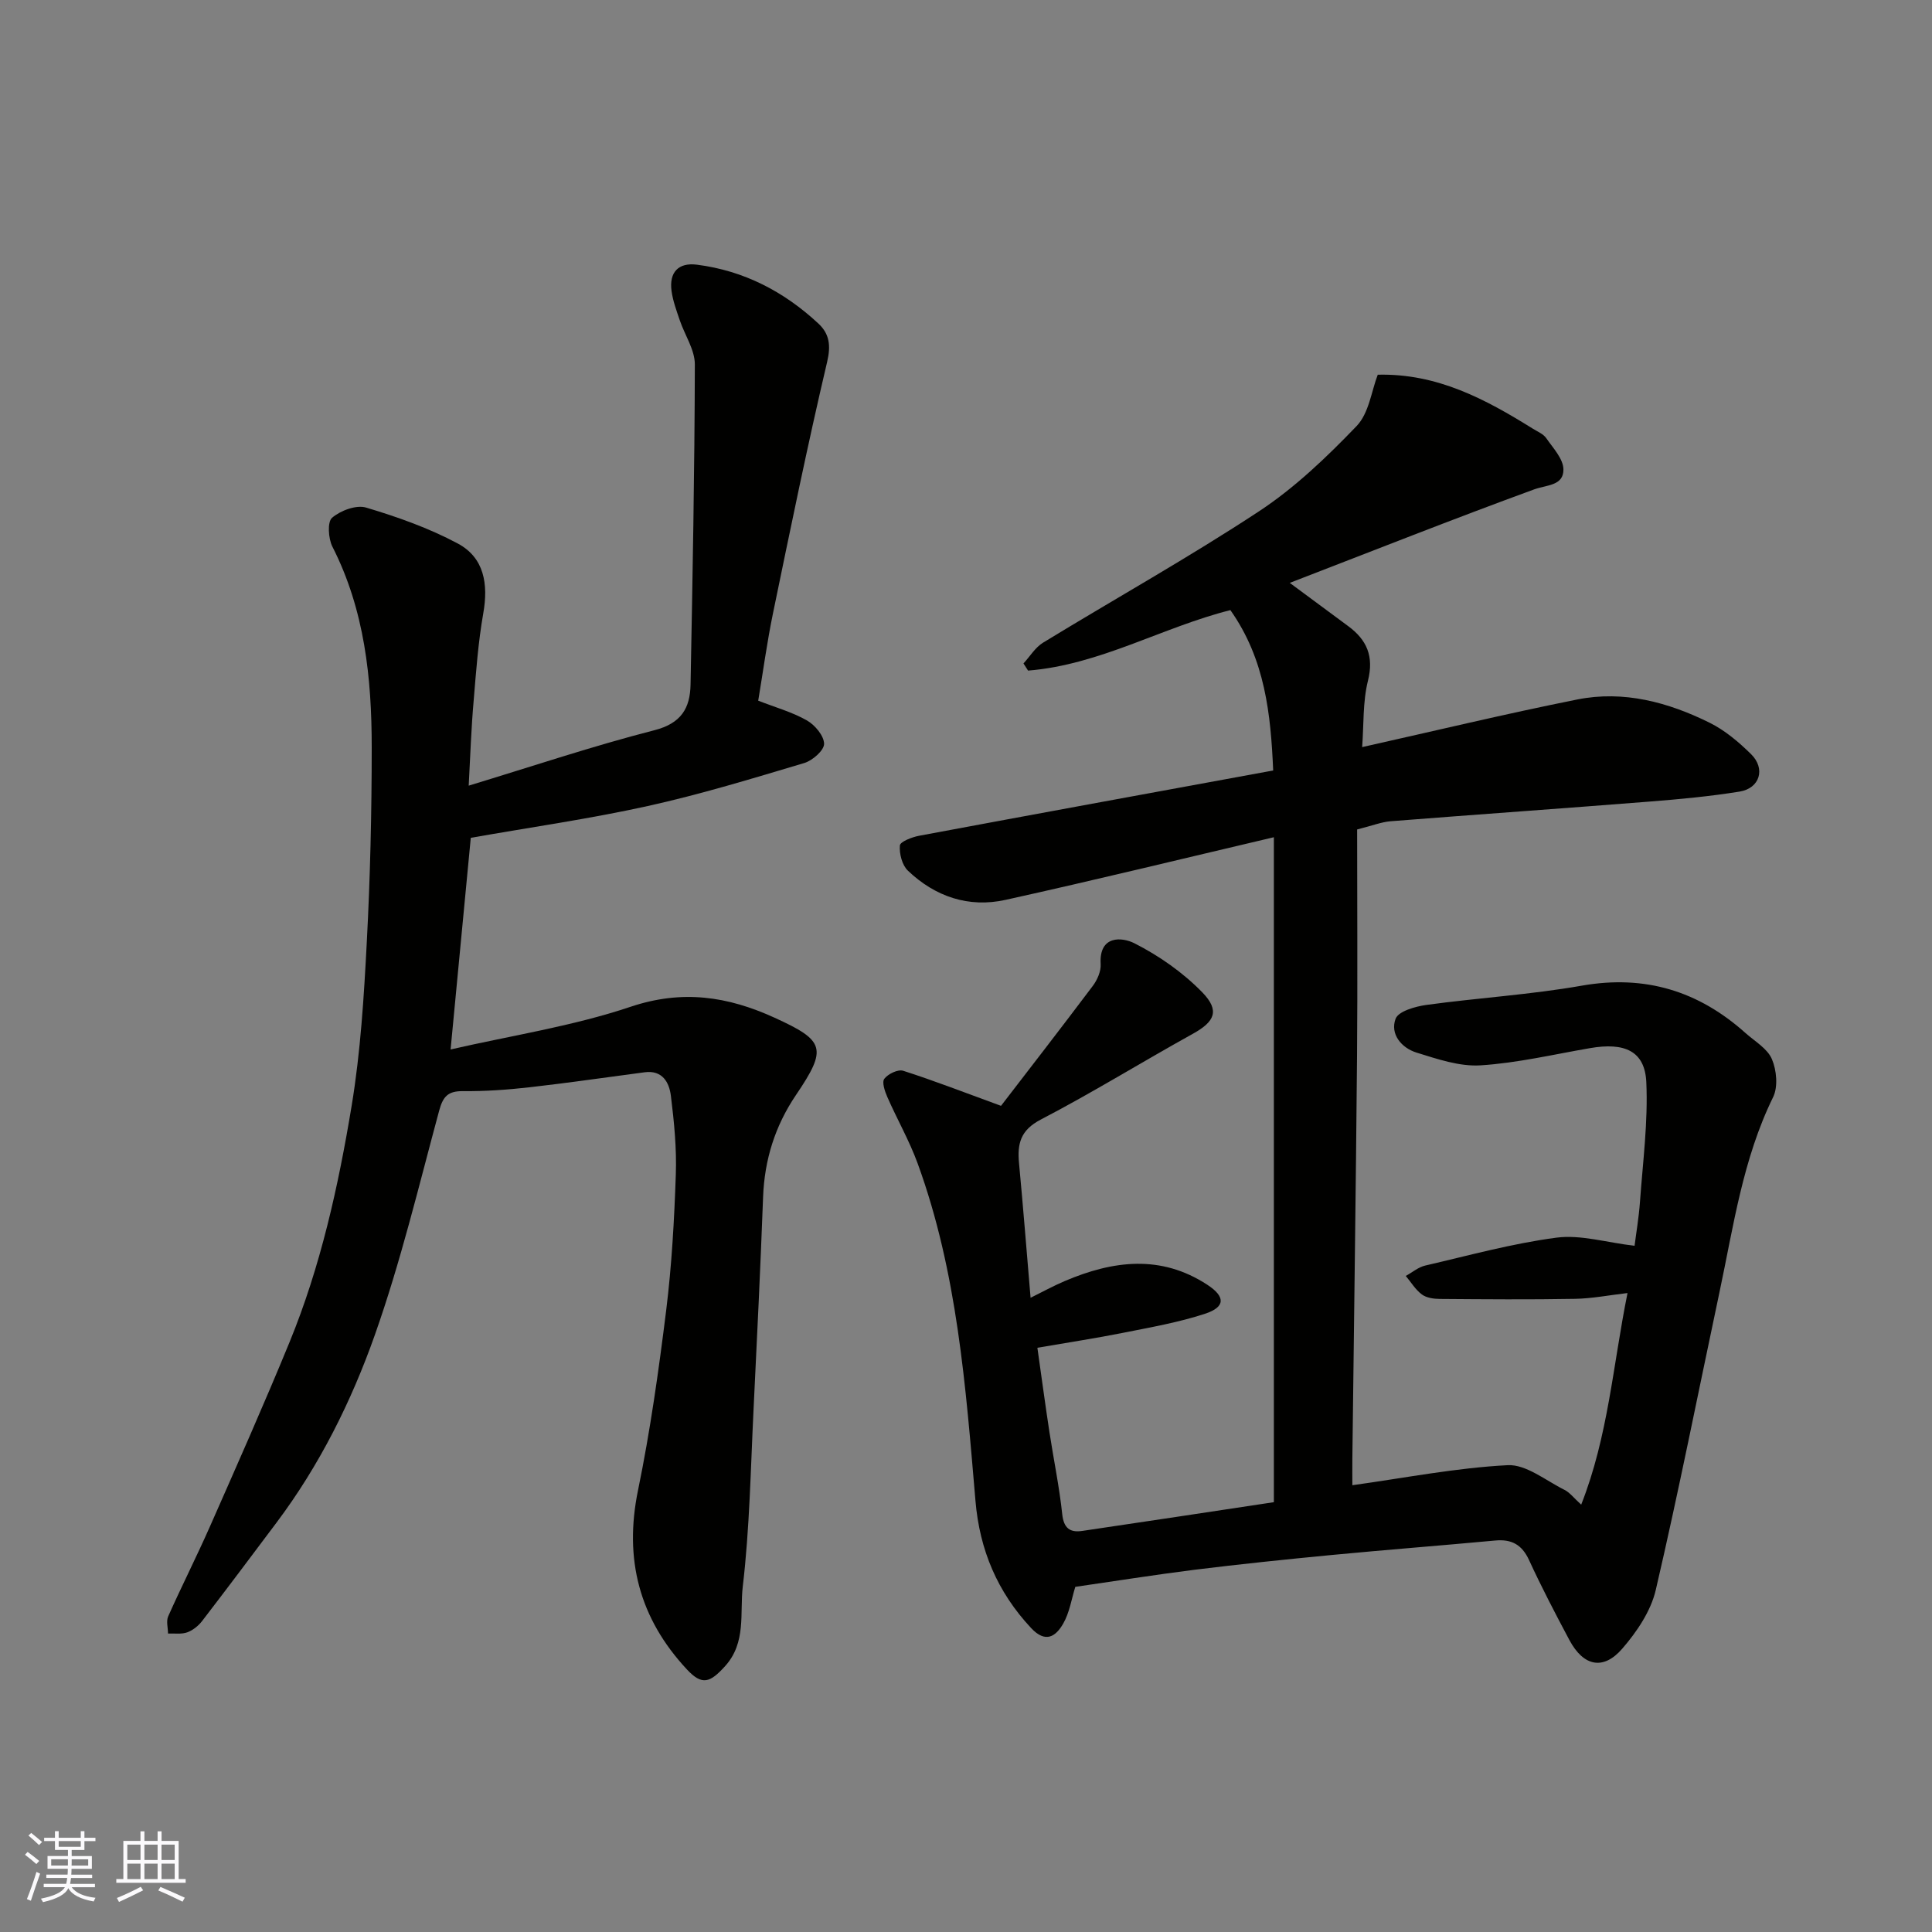
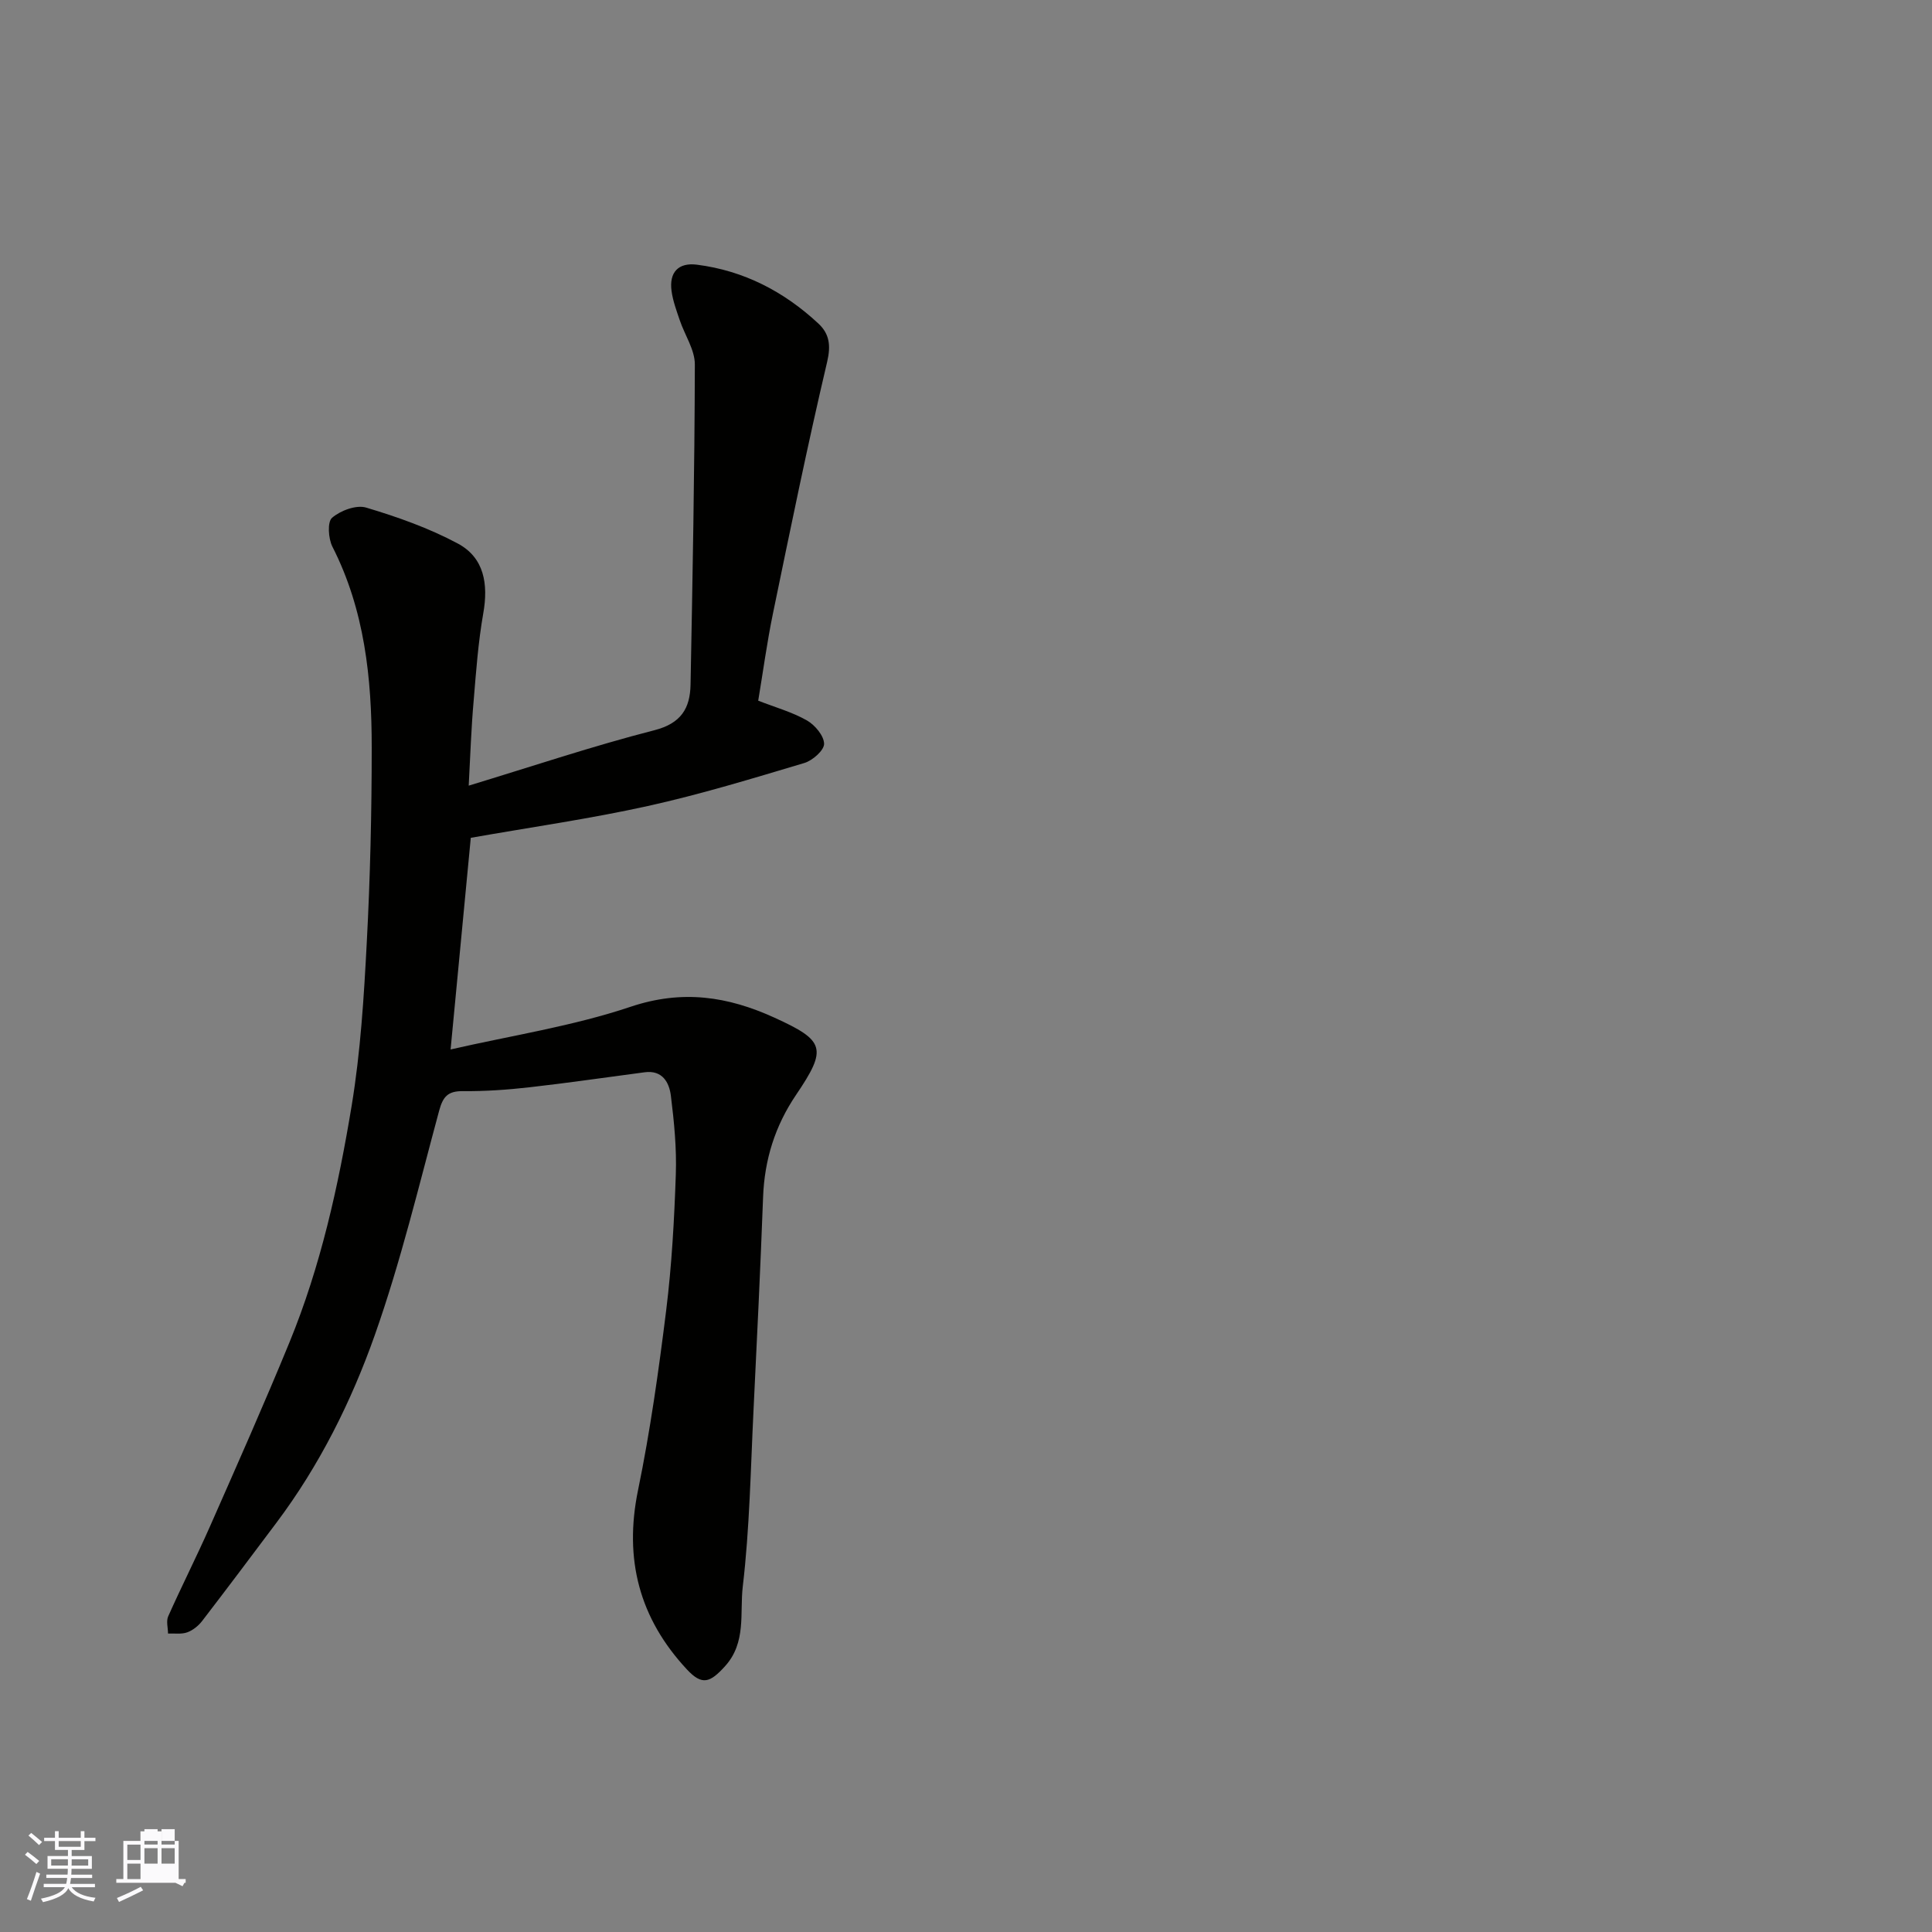
<svg xmlns="http://www.w3.org/2000/svg" enable-background="new 0 0 400 400" viewBox="0 0 400 400">
  <rect x="0" y="0" width="400" height="400" fill="#808080" stroke="none" />
-   <path d="m222.63 328.54c-.78 2.5-1.19 5.33-2.51 7.62-1.52 2.63-3.62 4.15-6.65.9-6.98-7.47-10.65-16.17-11.51-26.33-2.02-23.62-3.75-47.33-11.98-69.88-1.72-4.71-4.25-9.12-6.27-13.73-.52-1.18-1.16-3.07-.62-3.77.77-1.01 2.82-2 3.9-1.66 6.4 2.05 12.68 4.49 20.26 7.26 5.7-7.41 12.42-16.08 19.01-24.84.93-1.24 1.71-3.03 1.62-4.5-.37-6.06 4.47-5.6 7-4.31 5.11 2.59 10.04 6.05 14.03 10.14 3.73 3.83 2.55 6.11-1.97 8.61-10.54 5.84-20.79 12.19-31.47 17.75-4.22 2.2-4.87 5.02-4.49 9.04.86 9.14 1.58 18.3 2.39 27.85 2.46-1.21 4.73-2.47 7.12-3.48 9.94-4.22 19.85-5.52 29.49.8 3.76 2.46 3.74 4.6-.5 5.99-5.52 1.81-11.32 2.82-17.04 3.96-5.6 1.12-11.25 1.97-17.66 3.08.85 5.98 1.62 11.75 2.5 17.5.86 5.65 2.04 11.26 2.64 16.93.31 2.95 1.62 3.87 4.16 3.49 13.22-1.94 26.42-3.96 39.66-5.95 0-45.95 0-91.38 0-137.67-18.81 4.42-37.14 8.9-55.56 12.97-7.63 1.69-14.58-.67-20.22-6.06-1.19-1.14-1.79-3.49-1.65-5.2.06-.79 2.49-1.73 3.96-2.01 24.51-4.58 49.03-9.06 73.33-13.52-.51-11.64-1.65-22.98-8.86-33.2-13.97 3.49-27.05 11.34-41.89 12.52-.32-.49-.63-.99-.95-1.48 1.34-1.45 2.43-3.31 4.05-4.3 14.9-9.1 30.16-17.62 44.73-27.21 7.41-4.88 14.01-11.21 20.19-17.64 2.57-2.67 3.09-7.31 4.38-10.63 12.33-.3 22.34 5.09 32.1 11.17.96.6 2.16 1.08 2.77 1.95 1.42 2.05 3.54 4.29 3.57 6.47.05 3.43-3.46 3.2-6.11 4.17-16.65 6.09-33.13 12.62-50.55 19.34 4.82 3.57 8.47 6.26 12.11 8.96 3.87 2.86 5.34 6.25 4.08 11.3-1.09 4.38-.85 9.09-1.2 13.74 15.07-3.37 29.75-6.9 44.54-9.86 9.6-1.92 18.81.56 27.41 4.82 3.17 1.57 6.03 4 8.57 6.5 3.05 3 1.82 7.07-2.37 7.75-6.14.99-12.35 1.57-18.55 2.06-17.9 1.42-35.8 2.67-53.7 4.08-1.9.15-3.75.9-6.94 1.7 0 15.54.11 31.28-.02 47.02-.24 27.77-.64 55.53-.97 83.3-.02 1.82 0 3.63 0 5.45 10.93-1.52 21.5-3.6 32.15-4.15 3.83-.2 7.9 3.19 11.77 5.11 1.12.56 1.95 1.7 3.46 3.06 5.59-14.18 6.56-28.83 9.59-43.81-3.81.44-7.34 1.14-10.88 1.2-9.33.17-18.67.09-28 .02-1.25-.01-2.75-.22-3.7-.93-1.33-.99-2.24-2.53-3.33-3.83 1.34-.73 2.59-1.82 4.03-2.15 9.03-2.09 18.03-4.58 27.19-5.78 4.99-.65 10.28 1 16.15 1.69.31-2.49.88-5.8 1.12-9.12.59-8.25 1.69-16.55 1.31-24.77-.3-6.41-4.44-8.29-11.68-7.03-7.54 1.3-15.06 3.08-22.66 3.56-4.35.27-8.93-1.31-13.23-2.64-3.12-.97-5.52-3.83-4.34-7 .58-1.56 4.07-2.55 6.37-2.87 10.71-1.47 21.56-2.12 32.19-3.99 13.11-2.3 24.17 1.11 33.89 9.81 1.93 1.72 4.53 3.21 5.46 5.39.98 2.29 1.3 5.75.25 7.89-6.28 12.81-8.2 26.74-11.11 40.42-4.36 20.54-8.42 41.15-13.18 61.6-1.02 4.39-3.93 8.69-6.95 12.17-3.94 4.55-8.04 3.62-10.93-1.79-2.91-5.46-5.78-10.96-8.36-16.57-1.48-3.21-3.63-4.36-7.02-4.04-11.3 1.05-22.61 1.92-33.9 3-9.47.91-18.94 1.89-28.39 3.06-8.26 1.04-16.5 2.36-24.63 3.53z" fill="#010100" />
  <path d="m97.04 162.66c13.21-4.01 25.7-8.21 38.43-11.47 5.55-1.42 7.4-4.54 7.5-9.42.42-22.1.84-44.2.89-66.3.01-3.05-2.08-6.08-3.12-9.16-.67-1.98-1.42-3.99-1.7-6.04-.54-3.9 1.42-5.96 5.25-5.47 9.72 1.24 18.03 5.56 25.14 12.18 2.28 2.12 2.63 4.51 1.82 7.95-4.07 17.27-7.62 34.66-11.21 52.04-1.25 6.05-2.07 12.19-3.06 18.1 3.57 1.39 7.05 2.36 10.09 4.09 1.66.95 3.53 3.18 3.55 4.84.01 1.35-2.39 3.46-4.09 3.97-10.74 3.21-21.49 6.49-32.42 8.91-11.94 2.64-24.09 4.37-36.64 6.58-1.28 13.4-2.68 28.04-4.18 43.82 12.57-2.88 25.27-4.81 37.27-8.84 10.71-3.59 20.1-2.16 29.79 2.26 10.44 4.76 10.99 6.35 4.44 16.02-4.32 6.39-6.51 13.38-6.8 21.1-.55 14.71-1.26 29.41-1.98 44.1-.6 12.21-.8 24.47-2.23 36.58-.64 5.45.78 11.56-3.66 16.46-3.11 3.44-4.76 4.05-7.89.69-9.86-10.57-13.08-22.82-10.13-37.13 2.53-12.3 4.28-24.79 5.83-37.26 1.15-9.31 1.67-18.71 1.99-28.09.19-5.42-.35-10.89-1.02-16.29-.34-2.76-1.74-5.36-5.41-4.88-7.95 1.04-15.89 2.21-23.86 3.11-4.58.52-9.21.84-13.81.8-3.09-.03-4.11 1.13-4.9 4.05-4.2 15.54-7.96 31.27-13.31 46.42-4.88 13.81-11.48 27.04-20.38 38.89-5.1 6.8-10.2 13.6-15.38 20.34-.77 1-1.92 1.93-3.09 2.35-1.2.43-2.64.19-3.97.25-.01-1.2-.41-2.57.03-3.56 2.79-6.26 5.9-12.38 8.67-18.66 5.58-12.65 11.19-25.28 16.44-38.07 6.46-15.74 10.12-32.32 12.88-49.01 1.84-11.16 2.54-22.55 3.13-33.87.71-13.41 1.02-26.86 1.02-40.3 0-14.32-1.46-28.44-8.14-41.56-.85-1.68-1.07-5.12-.07-5.98 1.75-1.5 5.01-2.72 7.05-2.11 6.5 1.94 13.02 4.25 18.98 7.44 5.48 2.93 6.34 8.4 5.28 14.43-1.05 5.96-1.49 12.03-1.99 18.07-.5 5.57-.68 11.14-1.03 17.63z" fill="#010100" />
  <g fill="#fbfafc">
    <path d="m5.17 384 .55-.58c.85.61 1.65 1.24 2.4 1.87l-.59.64c-.83-.73-1.62-1.37-2.36-1.93m1.22 9.53-.82-.34c.71-1.76 1.37-3.64 1.98-5.63.24.13.5.25.76.36-.6 1.67-1.24 3.54-1.92 5.61m-.5-13.5.57-.54c.56.44 1.31 1.06 2.26 1.87l-.64.64c-.68-.66-1.41-1.32-2.19-1.97m3.25.46h2.24v-1.36h.77v1.36h4.57v-1.36h.76v1.36h2.28v.69h-2.28v1.84h-2.64v1.26h4.18v2.64h-4.21c0 .45-.02.86-.05 1.21h4.32v.69h-4.38c-.04.34-.1.75-.19 1.22h5.15v.69h-4.82c.87 1.19 2.51 1.92 4.93 2.19-.17.31-.3.57-.37.76-2.77-.49-4.52-1.41-5.26-2.76-.56 1.26-2.3 2.23-5.24 2.9-.12-.24-.26-.48-.43-.72 2.73-.55 4.38-1.34 4.96-2.38h-4.38v-.69h4.65c.1-.38.17-.79.21-1.22h-4.32v-.69h4.4c.03-.34.05-.75.05-1.21h-4.2v-2.64h4.23v-1.26h-2.69v-1.84h-2.24zm1.46 4.46v1.29h3.45c.01-.4.02-.57.01-.53v-.32-.45h-3.46zm1.55-2.59h4.57v-1.19h-4.57zm6.11 2.59h-3.42v.77c-.01.19-.01.37-.02.53h3.44z" />
-     <path d="m32.63 379.16h.82v1.98h3.54v7.89h1.45v.78h-14.36v-.78h1.46v-7.89h3.54v-1.98h.82v1.98h2.73zm-3.49 11.48.5.73c-1.61.82-3.28 1.63-5 2.41-.13-.27-.28-.55-.44-.82 1.75-.72 3.4-1.49 4.94-2.32m-2.78-5.55h2.73v-3.18h-2.73zm0 3.95h2.73v-3.2h-2.73zm3.54-3.95h2.73v-3.18h-2.73zm0 3.95h2.73v-3.2h-2.73zm7.89 4.68c-1.84-.92-3.51-1.7-5.02-2.32l.45-.73c1.89.8 3.57 1.55 5.04 2.23zm-1.62-11.81h-2.73v3.18h2.73zm-2.73 7.13h2.73v-3.2h-2.73z" />
+     <path d="m32.63 379.16h.82v1.98h3.54v7.89h1.45v.78h-14.36v-.78h1.46v-7.89h3.54v-1.98h.82v1.98h2.73zm-3.49 11.48.5.73c-1.61.82-3.28 1.63-5 2.41-.13-.27-.28-.55-.44-.82 1.75-.72 3.4-1.49 4.94-2.32m-2.78-5.55h2.73v-3.18h-2.73zm0 3.95h2.73v-3.2h-2.73m3.54-3.95h2.73v-3.18h-2.73zm0 3.95h2.73v-3.2h-2.73zm7.89 4.68c-1.84-.92-3.51-1.7-5.02-2.32l.45-.73c1.89.8 3.57 1.55 5.04 2.23zm-1.62-11.81h-2.73v3.18h2.73zm-2.73 7.13h2.73v-3.2h-2.73z" />
  </g>
</svg>